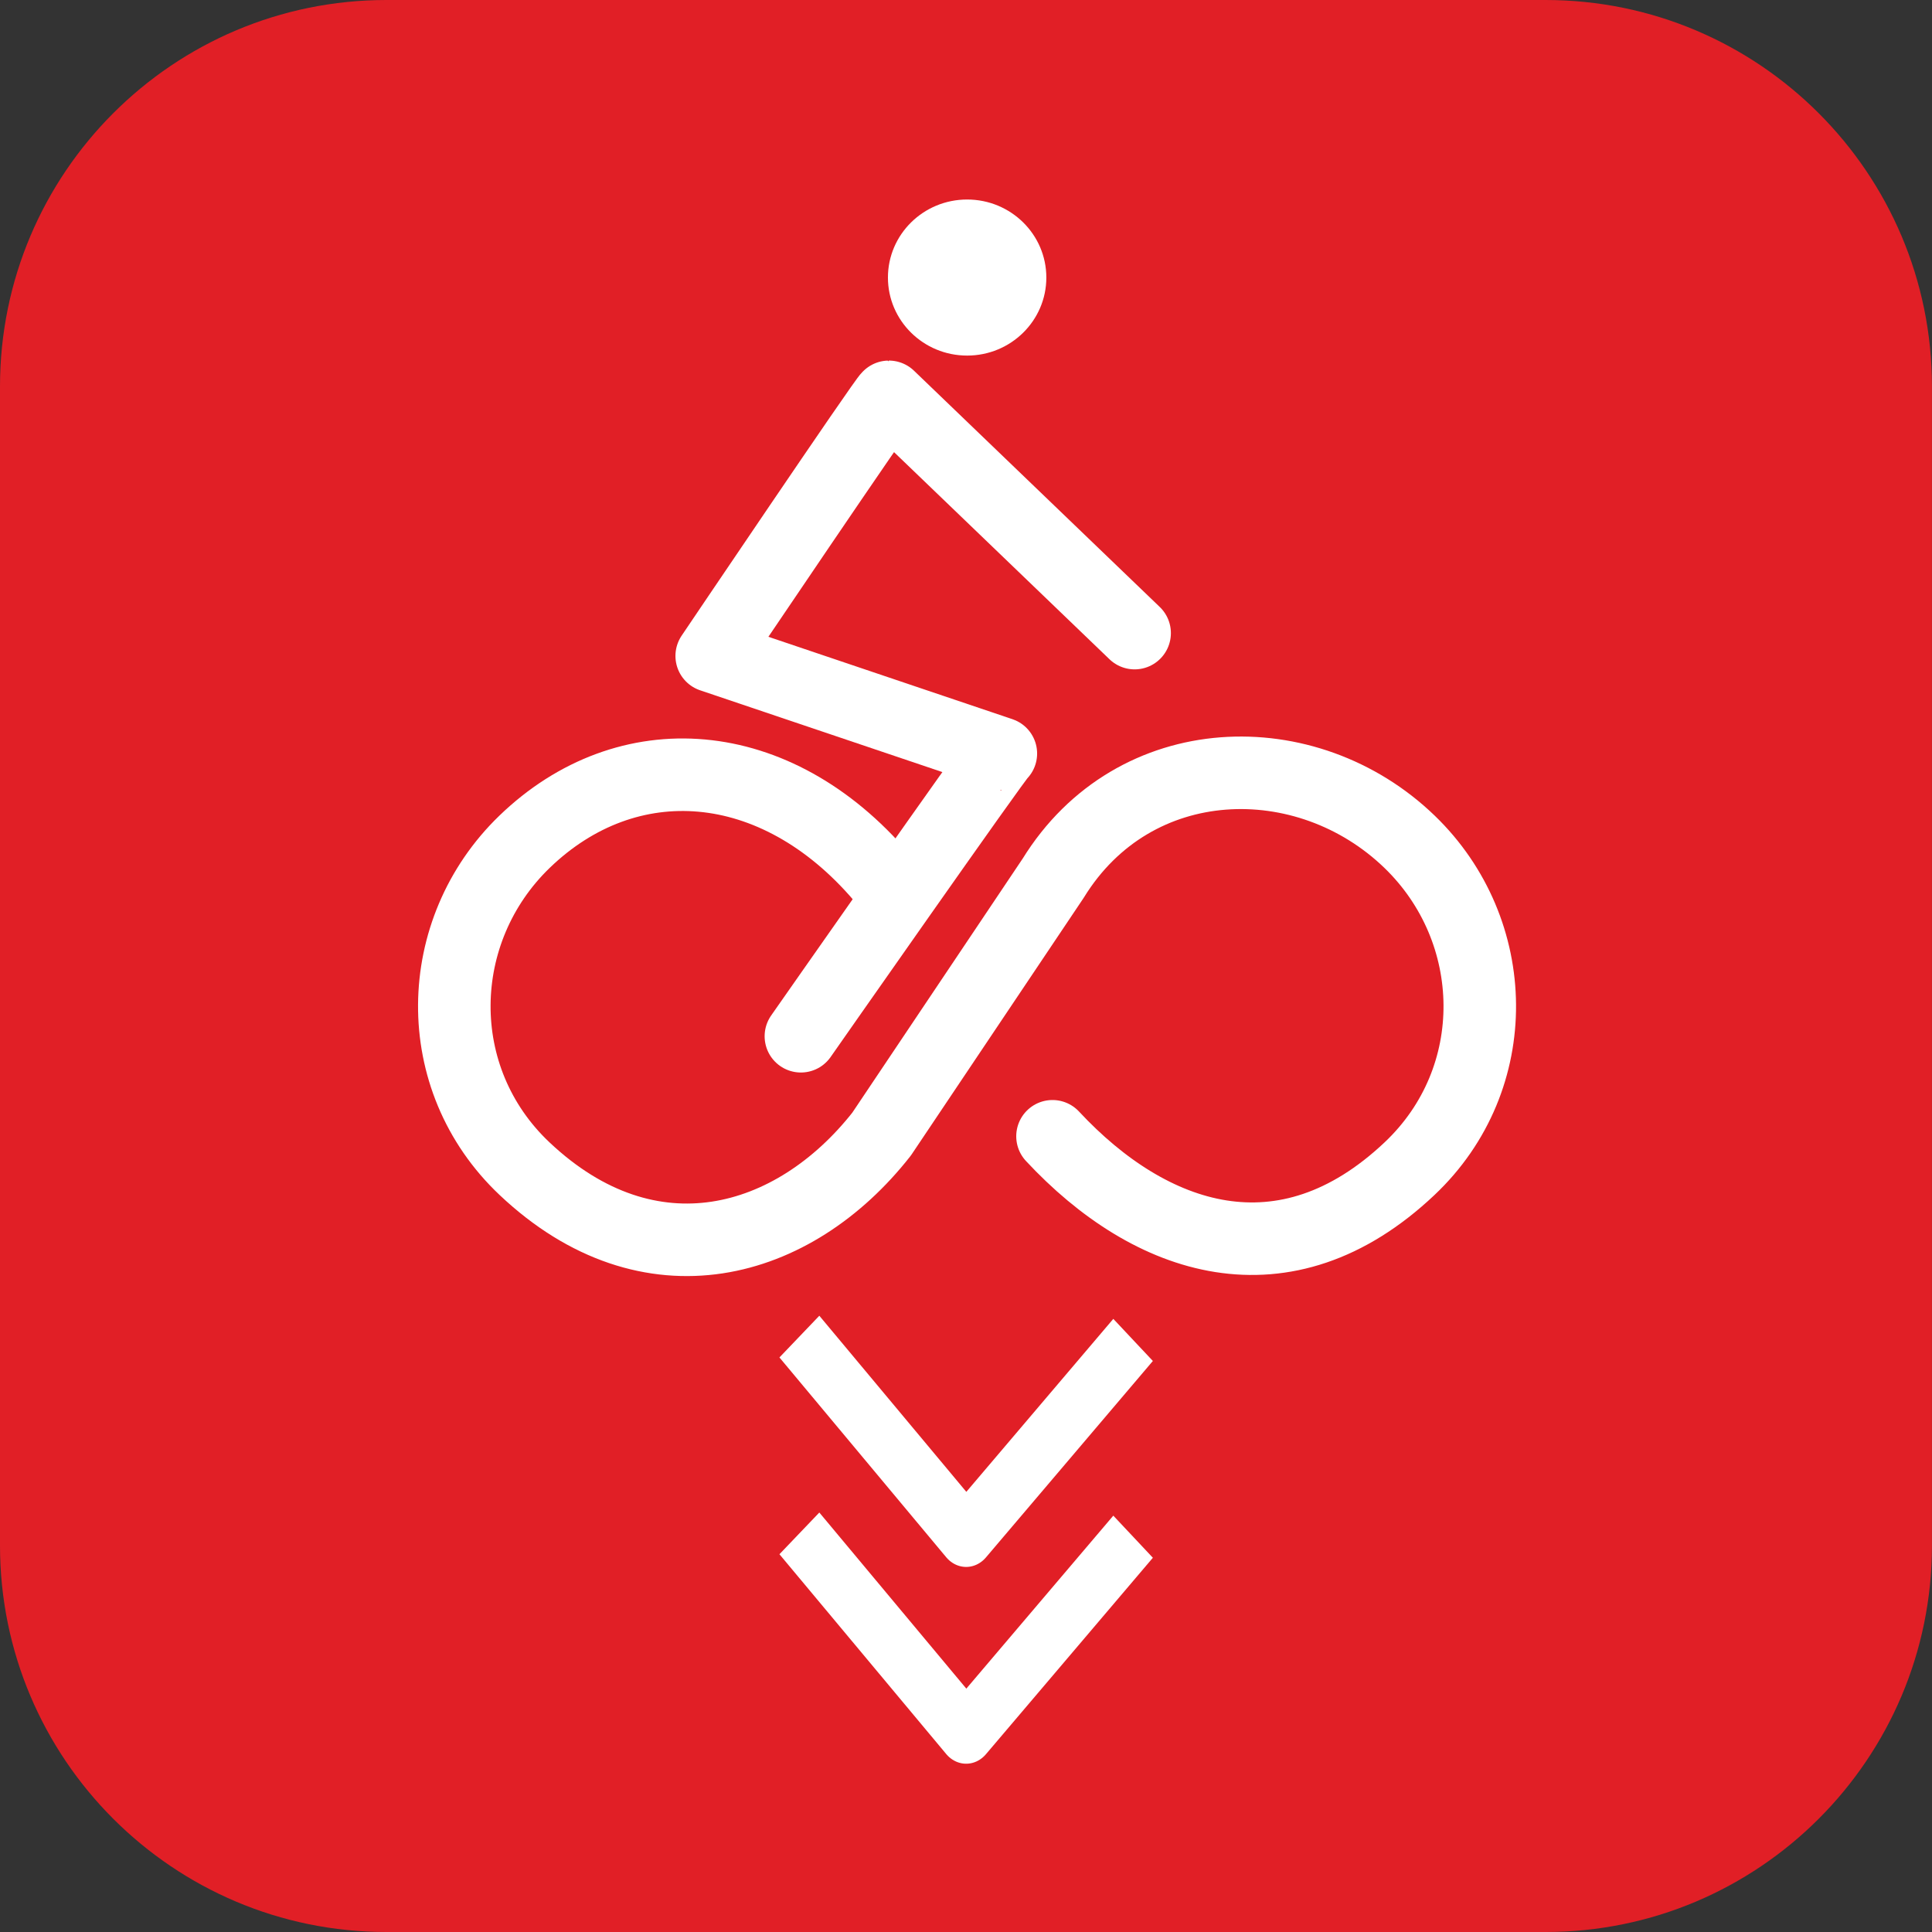
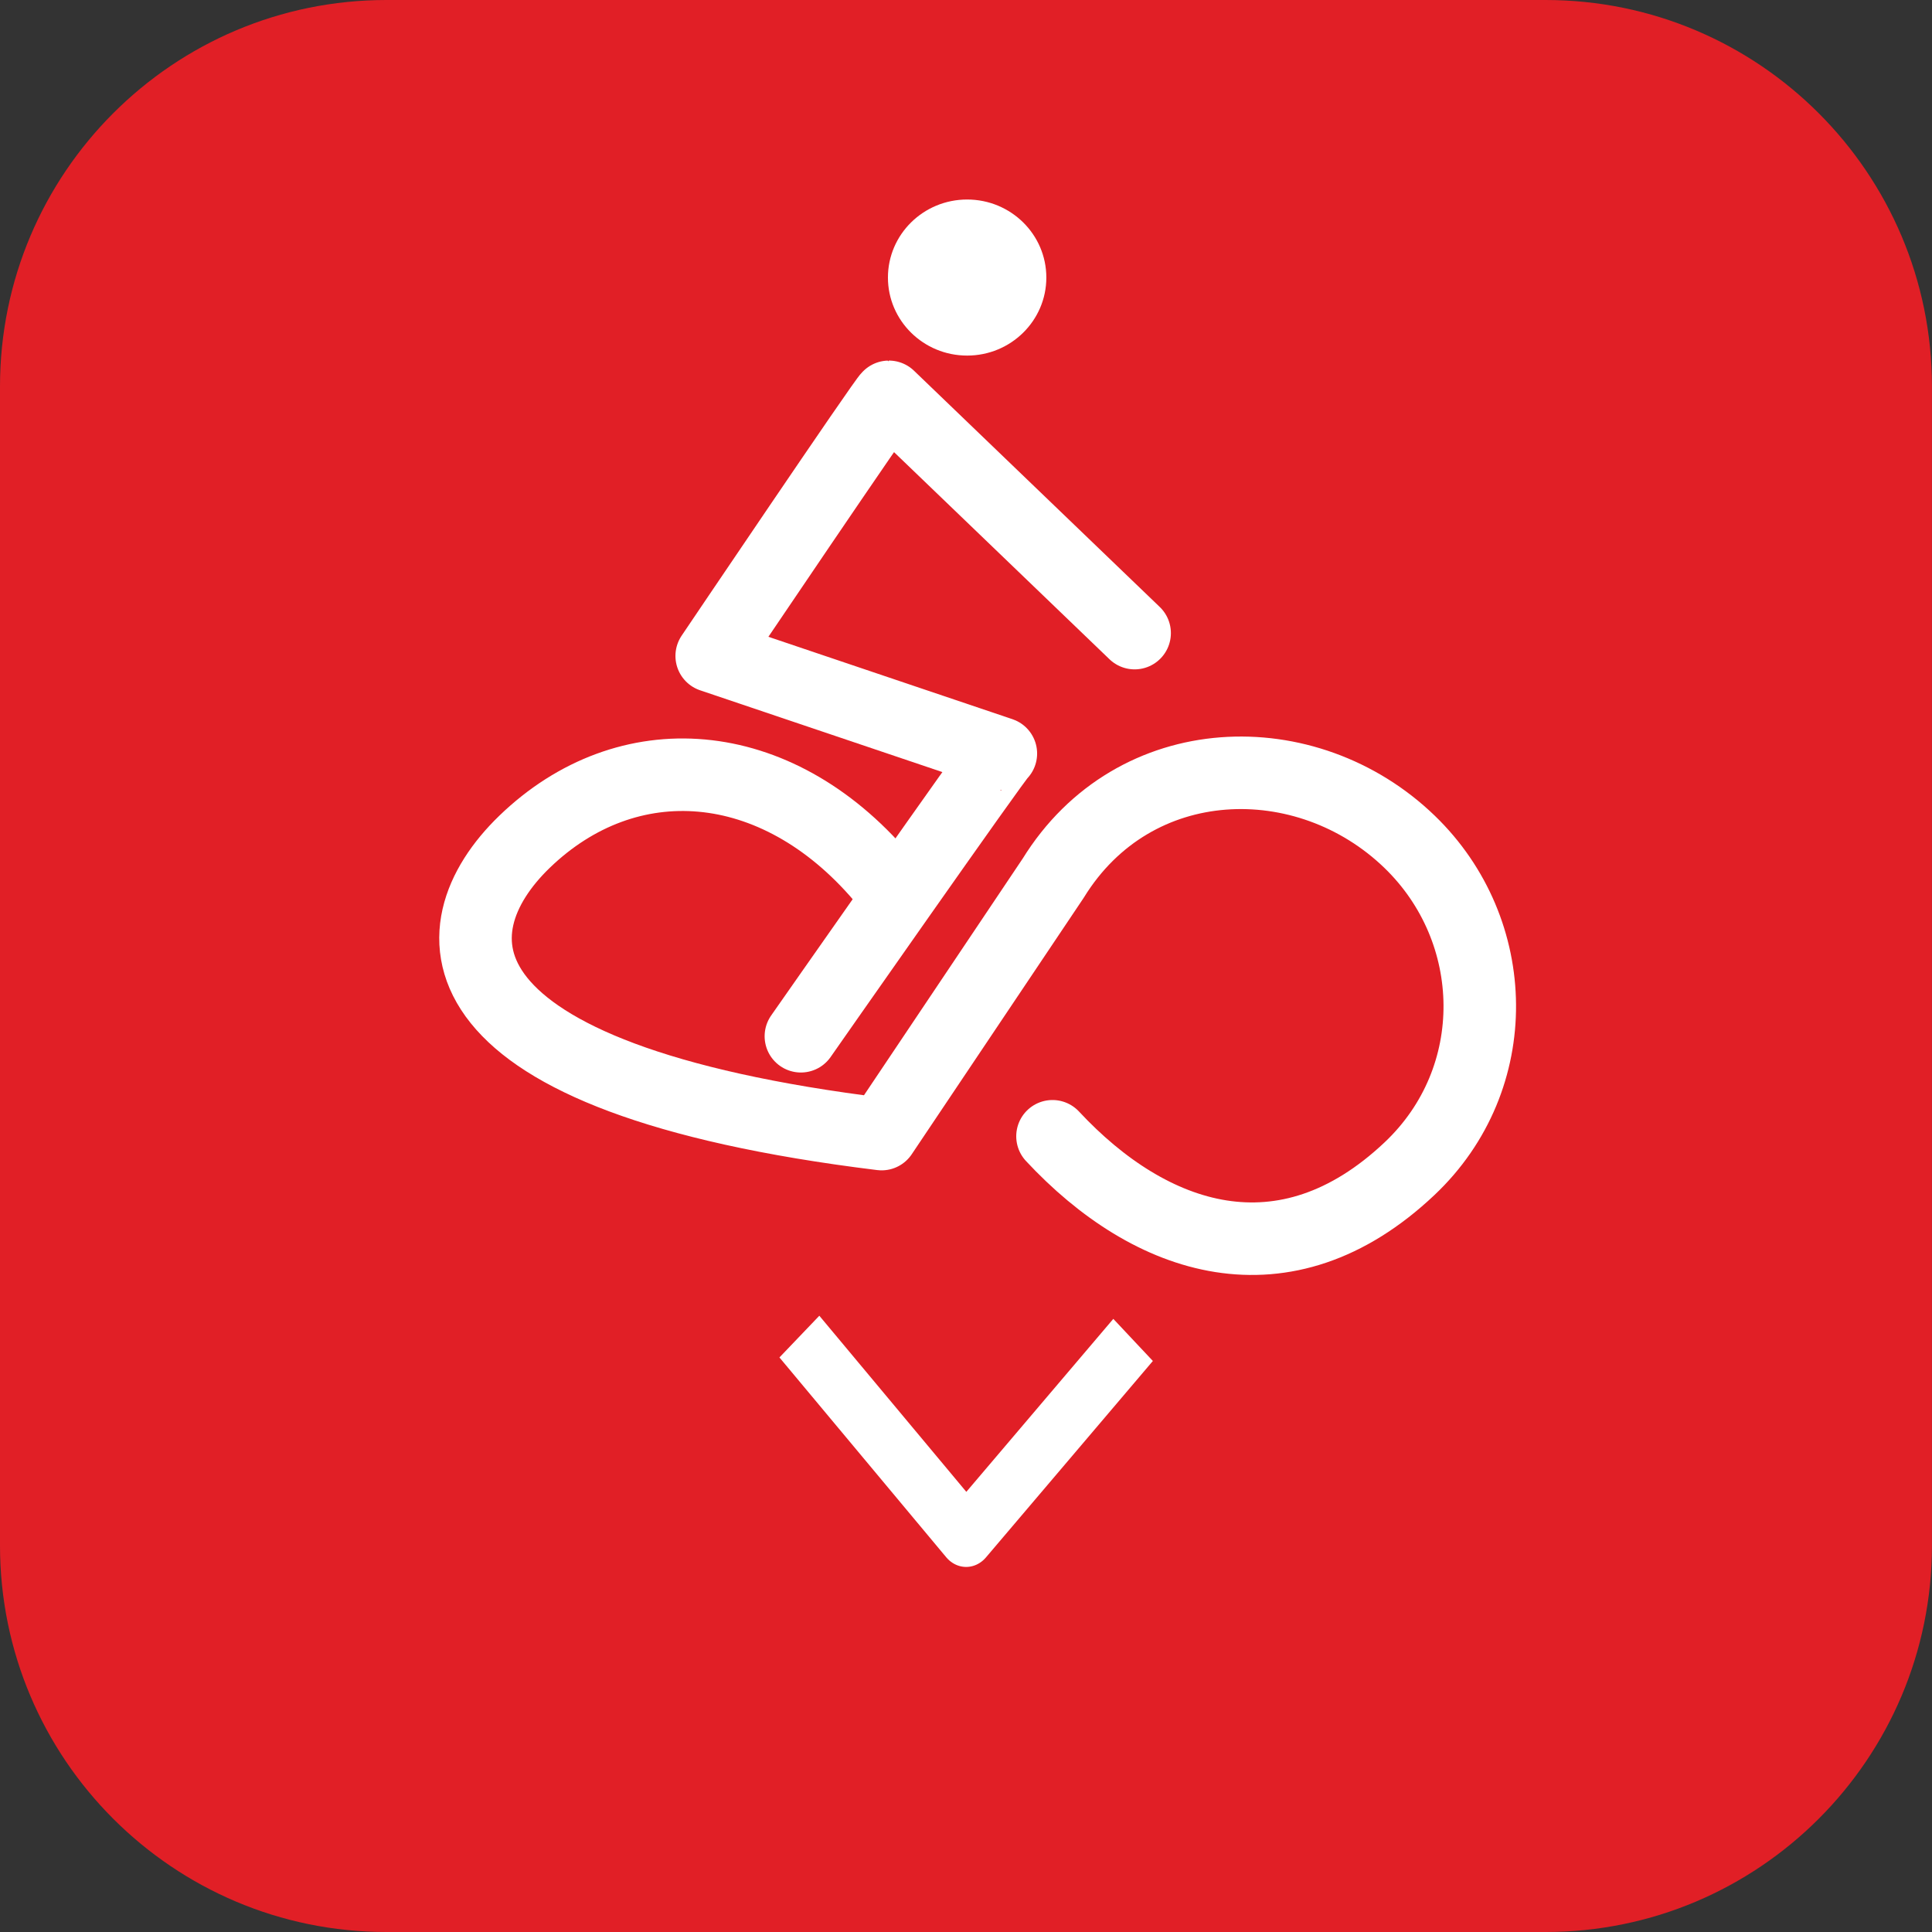
<svg xmlns="http://www.w3.org/2000/svg" xmlns:ns1="http://www.serif.com/" width="100%" height="100%" viewBox="0 0 200 200" version="1.1" xml:space="preserve" style="fill-rule:evenodd;clip-rule:evenodd;stroke-linecap:square;stroke-linejoin:round;stroke-miterlimit:1.5;">
  <rect x="0" y="0" width="200" height="200" fill="#333333" stroke="none" />
-   <rect id="ANDROID" x="0" y="0" width="200" height="200" style="fill:none;" />
  <clipPath id="_clip1">
    <rect id="ANDROID1" ns1:id="ANDROID" x="0" y="0" width="200" height="200" />
  </clipPath>
  <g clip-path="url(#_clip1)">
    <g transform="matrix(1.005,0,0,1,0,-220)">
      <clipPath id="_clip2">
        <path d="M199,260C199,237.923 181.166,220 159.2,220L39.8,220C17.834,220 0,237.923 0,260L0,380C0,402.077 17.834,420 39.8,420L159.2,420C181.166,420 199,402.077 199,380L199,260Z" />
      </clipPath>
      <g clip-path="url(#_clip2)">
        <rect x="0" y="220" width="199" height="200" style="fill:rgb(225,31,38);" />
      </g>
    </g>
    <g id="Logo" transform="matrix(0.892,0,0,0.892,10.848,8.733)">
      <g transform="matrix(0.76,0,0,0.76,26.955,68.054)">
        <g transform="matrix(1.131,0,0,1.266,-17.036,-16.789)">
-           <path d="M80,120L100,141.406L120,120.379" style="fill:none;stroke:white;stroke-width:7.37px;" />
-         </g>
+           </g>
        <g transform="matrix(1.131,0,0,1.266,-17.036,-46.838)">
          <path d="M80,120L100,141.406L120,120.379" style="fill:none;stroke:white;stroke-width:7.37px;" />
        </g>
      </g>
      <g transform="matrix(0.447,0,0,0.447,-13.22,-37.554)">
        <g id="Ellipse" transform="matrix(0.854,0,0,0.854,14.975,24.275)">
          <path d="M255.182,128.683C255.182,115.581 265.962,104.96 279.26,104.96C292.558,104.96 303.338,115.581 303.338,128.683C303.338,141.785 292.558,152.406 279.26,152.406C265.962,152.406 255.182,141.785 255.182,128.683Z" style="fill:white;" />
        </g>
        <g id="Path" transform="matrix(1,0,0,1,-1.177,8.286)">
          <path d="M298.125,218.196L234.313,156.856C233.711,156.856 188.324,224.124 188.324,224.124L263.394,249.466C262.792,249.466 211.477,322.864 211.477,322.864" style="fill:none;stroke:white;stroke-width:18.83px;stroke-linecap:round;stroke-miterlimit:1.414;" />
        </g>
-         <path id="Path1" ns1:id="Path" d="M275.625,357.121C301.075,384.449 335.858,396.194 368.326,365.53C393.087,342.143 392.185,303.693 368.326,280.656C341.655,254.905 296.846,255.972 275.8,290.127L231.255,356.551C208.498,385.527 171.022,396.194 138.554,365.53C113.793,342.143 114.695,303.693 138.554,280.656C165.225,254.905 203.672,257.532 231.255,289.853" style="fill:none;stroke:white;stroke-width:18.83px;stroke-linecap:round;stroke-miterlimit:1.414;" />
+         <path id="Path1" ns1:id="Path" d="M275.625,357.121C301.075,384.449 335.858,396.194 368.326,365.53C393.087,342.143 392.185,303.693 368.326,280.656C341.655,254.905 296.846,255.972 275.8,290.127L231.255,356.551C113.793,342.143 114.695,303.693 138.554,280.656C165.225,254.905 203.672,257.532 231.255,289.853" style="fill:none;stroke:white;stroke-width:18.83px;stroke-linecap:round;stroke-miterlimit:1.414;" />
      </g>
    </g>
  </g>
</svg>